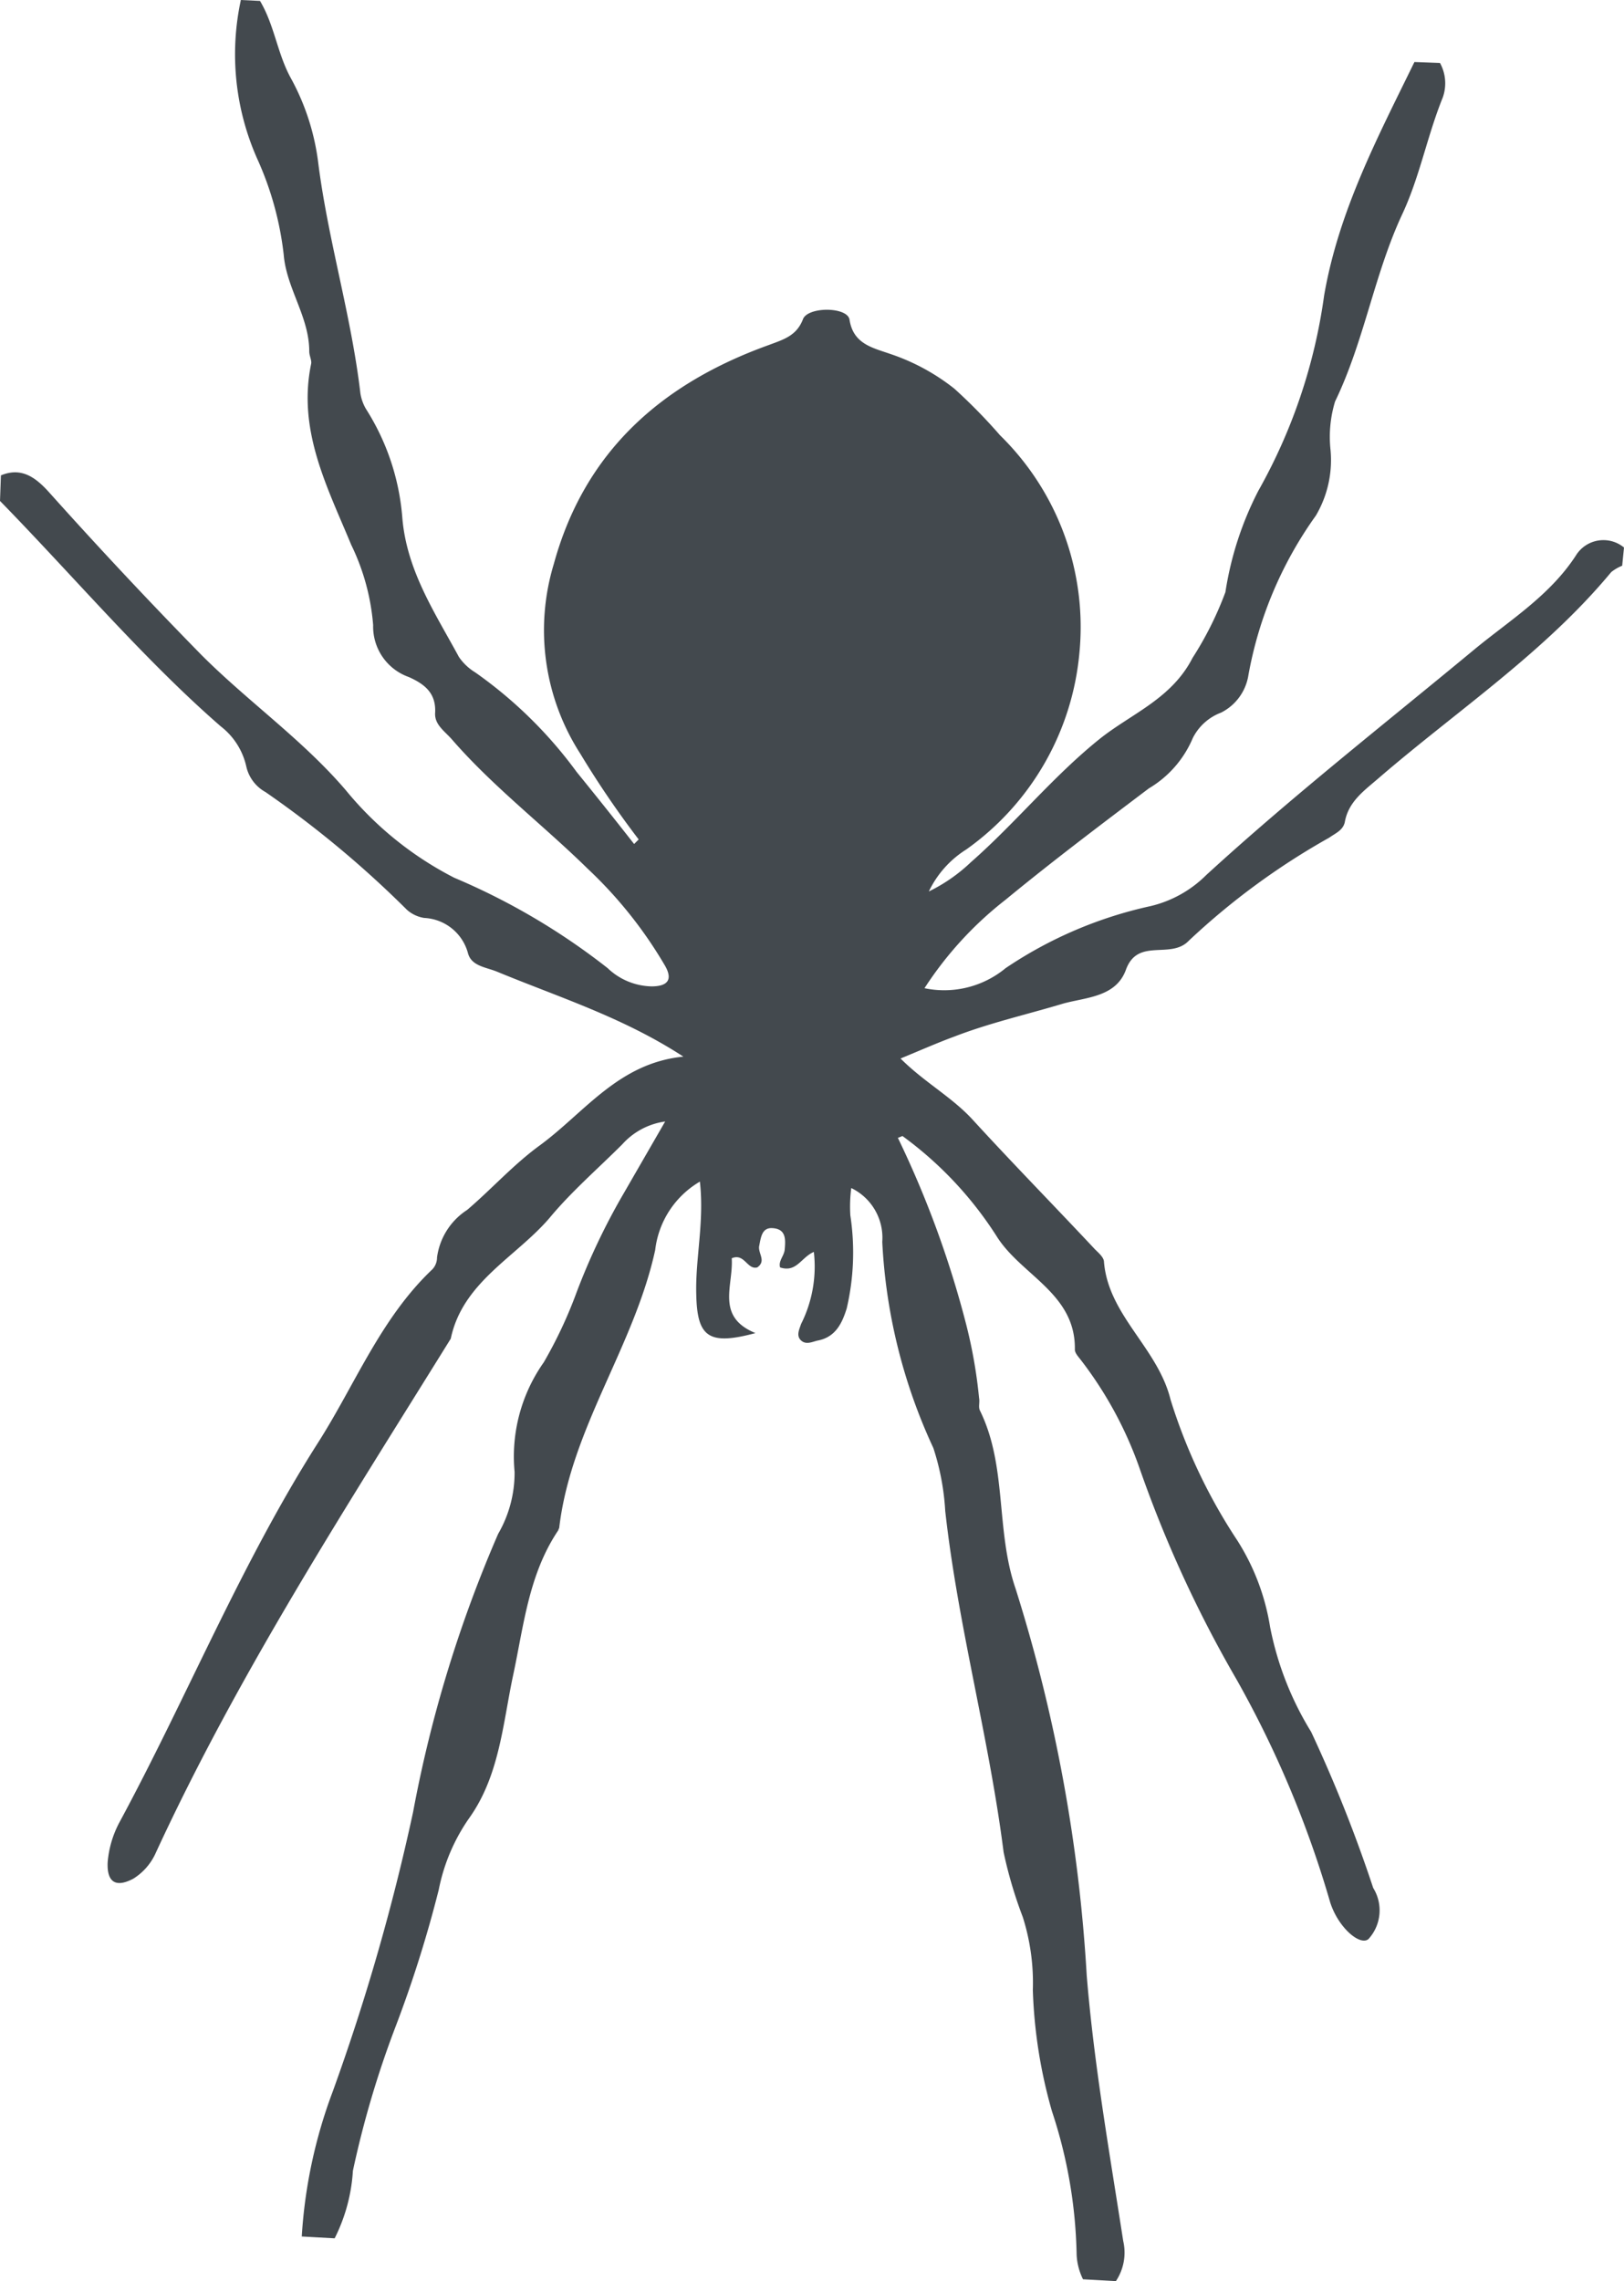
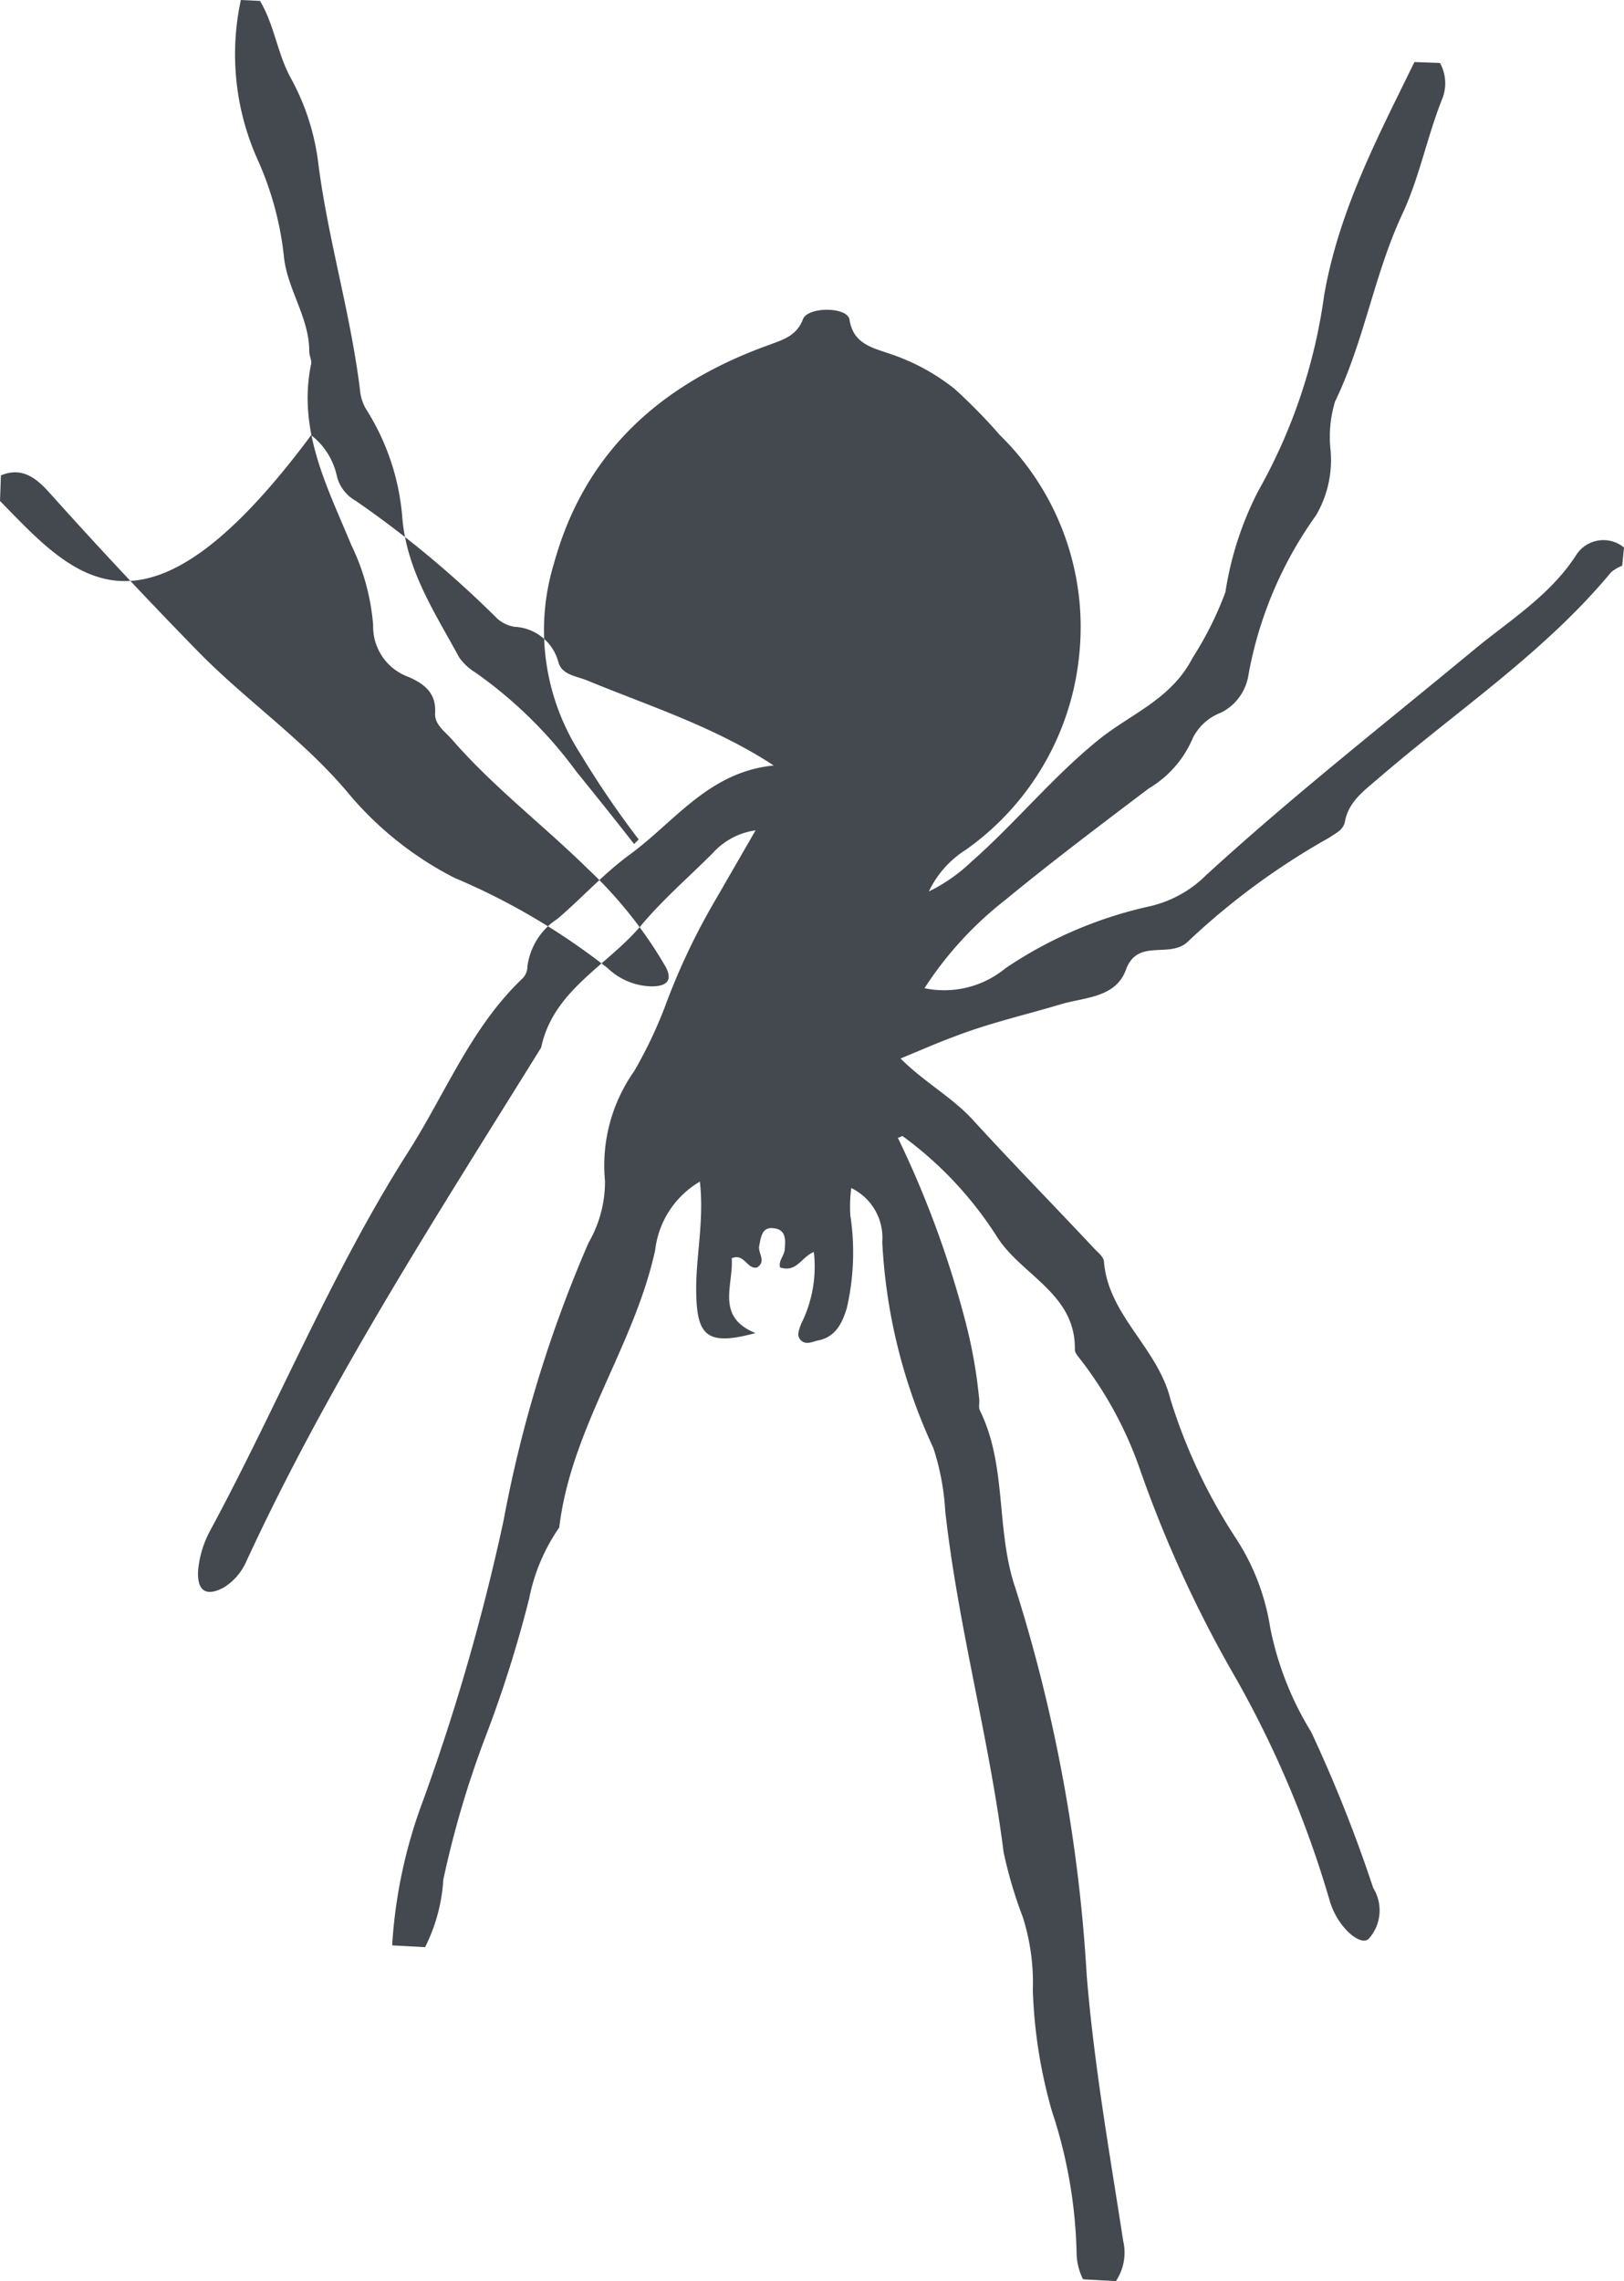
<svg xmlns="http://www.w3.org/2000/svg" viewBox="0 0 74.048 104">
-   <path id="Path_66" data-name="Path 66" d="M73.965 25.792a1.967 1.967 0 00-.5.291c-3.037 3.661-6.989 6.282-10.566 9.36-.666.582-1.414 1.082-1.581 2.038-.083.374-.416.5-.707.707a32.572 32.572 0 00-6.406 4.7c-.832.874-2.33-.166-2.87 1.331-.458 1.248-1.83 1.248-2.87 1.539-1.664.5-3.328.874-4.95 1.5-.79.291-1.539.624-2.454 1 1.082 1.082 2.33 1.747 3.286 2.787 1.83 2 3.744 3.952 5.574 5.907.166.166.416.374.416.582.208 2.454 2.454 3.91 3.037 6.282a25.1 25.1 0 003.037 6.406 10.384 10.384 0 011.5 3.952 14.347 14.347 0 001.872 4.784 64.884 64.884 0 012.829 7.114A1.938 1.938 0 0162.4 88.4c-.374.333-1.373-.5-1.747-1.664a47.672 47.672 0 00-4.285-10.192 55.639 55.639 0 01-4.41-9.61 17.6 17.6 0 00-2.658-4.908c-.125-.166-.291-.333-.291-.5.042-2.538-2.413-3.37-3.536-5.117a16.9 16.9 0 00-4.326-4.618 1.749 1.749 0 01-.208.083 45.612 45.612 0 013.12 8.528 22.273 22.273 0 01.582 3.328c.042.208-.042.416.042.582 1.248 2.538.707 5.45 1.622 8.112a72.493 72.493 0 013.245 17.638c.333 4.077 1.04 8.07 1.664 12.106a2.343 2.343 0 01-.333 1.83l-1.5-.083a2.814 2.814 0 01-.291-1.123 21.973 21.973 0 00-1.123-6.531 22.579 22.579 0 01-.874-5.533 9.912 9.912 0 00-.458-3.328 19.845 19.845 0 01-.874-2.954c-.666-5.242-2.08-10.317-2.662-15.558a11.289 11.289 0 00-.541-2.87 25.232 25.232 0 01-2.33-9.4 2.516 2.516 0 00-1.414-2.454 6.556 6.556 0 00-.042 1.248 11.224 11.224 0 01-.166 4.243c-.208.666-.5 1.29-1.29 1.456-.25.042-.582.25-.832-.042-.166-.208-.042-.458.042-.707a5.826 5.826 0 00.582-3.286c-.582.25-.79.957-1.539.707-.083-.291.166-.5.208-.79.042-.458.083-.957-.541-1-.5-.042-.541.416-.624.832-.042.333.333.666-.083.957-.458.125-.582-.666-1.165-.416.083 1.248-.749 2.662 1.082 3.411-2.163.582-2.662.166-2.7-1.789-.042-1.622.374-3.286.166-5.117a4.173 4.173 0 00-2.038 3.12C28.912 61.4 26.042 65.1 25.5 69.638c0 .042-.042.083-.042.125-1.373 2.038-1.581 4.41-2.08 6.7-.458 2.2-.624 4.534-2 6.448a8.6 8.6 0 00-1.373 3.245 55.764 55.764 0 01-2 6.323 44.584 44.584 0 00-1.914 6.49 7.889 7.889 0 01-.832 3.078l-1.5-.083a22.654 22.654 0 011.414-6.614 98.53 98.53 0 003.661-12.73 58.831 58.831 0 013.88-12.69 5.551 5.551 0 00.749-2.829 7.448 7.448 0 011.331-4.992 20.264 20.264 0 001.5-3.2 30.206 30.206 0 012.163-4.534l1.872-3.245a3.217 3.217 0 00-1.955 1.04c-1.123 1.123-2.33 2.163-3.328 3.37-1.539 1.789-3.952 2.912-4.493 5.491-4.745 7.651-9.653 15.222-13.439 23.417a2.664 2.664 0 01-1.04 1.206c-.79.416-1.206.166-1.165-.749a4.667 4.667 0 01.541-1.83c3.078-5.7 5.533-11.773 9.027-17.264 1.706-2.662 2.87-5.7 5.242-7.946a.791.791 0 00.208-.541 3.059 3.059 0 011.373-2.162c1.123-.957 2.122-2.08 3.328-2.954 2.038-1.5 3.578-3.744 6.531-4.035-2.746-1.789-5.658-2.7-8.486-3.869-.5-.208-1.165-.25-1.331-.832a2.174 2.174 0 00-2-1.622 1.546 1.546 0 01-.79-.374 46.948 46.948 0 00-6.448-5.366 1.777 1.777 0 01-.874-1.165 3.188 3.188 0 00-1.165-1.83C6.573 30.077 3.411 26.333 0 22.838l.042-1.165c1-.416 1.664.166 2.288.874a225.63 225.63 0 006.864 7.322c2.122 2.122 4.618 3.869 6.573 6.157a15.531 15.531 0 004.95 3.994 30.544 30.544 0 016.989 4.118 2.986 2.986 0 002 .832c.666 0 1.04-.25.582-1a19.678 19.678 0 00-3.498-4.37c-2.038-2-4.326-3.744-6.2-5.907-.333-.374-.79-.666-.749-1.206.042-.874-.458-1.29-1.206-1.622a2.44 2.44 0 01-1.621-2.365 10.208 10.208 0 00-1-3.661c-1.082-2.621-2.454-5.2-1.83-8.237.042-.166-.083-.374-.083-.582 0-1.581-1.04-2.87-1.165-4.41a14.52 14.52 0 00-1.206-4.368A11.723 11.723 0 0110.982 0l.874.042c.666 1.123.79 2.413 1.414 3.536a10.773 10.773 0 011.248 3.91c.458 3.536 1.5 6.906 1.914 10.442a2.048 2.048 0 00.25.707 10.793 10.793 0 011.664 4.992c.208 2.413 1.5 4.326 2.579 6.323a2.445 2.445 0 00.749.707 19.909 19.909 0 014.618 4.534 230.347 230.347 0 012.621 3.286l.208-.208a43.053 43.053 0 01-2.662-3.91 10.4 10.4 0 01-1.206-8.653c1.414-5.158 4.95-8.237 9.818-9.984.666-.25 1.248-.416 1.539-1.165.208-.582 2-.582 2.122 0 .166 1.123 1.04 1.29 1.872 1.581a9.612 9.612 0 012.912 1.581 24.9 24.9 0 012.08 2.122 12.229 12.229 0 013.619 9.942 12.358 12.358 0 01-5.158 8.944 4.6 4.6 0 00-1.706 1.914 7.578 7.578 0 001.914-1.331c2.038-1.789 3.744-3.91 5.866-5.616 1.456-1.165 3.286-1.83 4.243-3.7a15.5 15.5 0 001.5-3 15.027 15.027 0 011.5-4.618 25.061 25.061 0 003-8.9c.666-3.869 2.454-7.238 4.118-10.65l1.165.042a1.922 1.922 0 01.125 1.581c-.707 1.747-1.04 3.578-1.83 5.283-1.29 2.746-1.747 5.824-3.078 8.57a5.545 5.545 0 00-.208 2.2 4.984 4.984 0 01-.666 3 17.952 17.952 0 00-3.078 7.28 2.311 2.311 0 01-1.248 1.706 2.373 2.373 0 00-1.29 1.165 4.854 4.854 0 01-2 2.288c-2.2 1.664-4.41 3.328-6.531 5.075a16.409 16.409 0 00-3.7 4.035 4.393 4.393 0 003.7-.915 19.082 19.082 0 016.614-2.829A5.335 5.335 0 0055 39.894c3.952-3.619 8.2-6.947 12.314-10.358 1.581-1.29 3.37-2.413 4.534-4.2a1.474 1.474 0 012.2-.374z" fill="#43494e" />
+   <path id="Path_66" data-name="Path 66" d="M73.965 25.792a1.967 1.967 0 00-.5.291c-3.037 3.661-6.989 6.282-10.566 9.36-.666.582-1.414 1.082-1.581 2.038-.083.374-.416.5-.707.707a32.572 32.572 0 00-6.406 4.7c-.832.874-2.33-.166-2.87 1.331-.458 1.248-1.83 1.248-2.87 1.539-1.664.5-3.328.874-4.95 1.5-.79.291-1.539.624-2.454 1 1.082 1.082 2.33 1.747 3.286 2.787 1.83 2 3.744 3.952 5.574 5.907.166.166.416.374.416.582.208 2.454 2.454 3.91 3.037 6.282a25.1 25.1 0 003.037 6.406 10.384 10.384 0 011.5 3.952 14.347 14.347 0 001.872 4.784 64.884 64.884 0 012.829 7.114A1.938 1.938 0 0162.4 88.4c-.374.333-1.373-.5-1.747-1.664a47.672 47.672 0 00-4.285-10.192 55.639 55.639 0 01-4.41-9.61 17.6 17.6 0 00-2.658-4.908c-.125-.166-.291-.333-.291-.5.042-2.538-2.413-3.37-3.536-5.117a16.9 16.9 0 00-4.326-4.618 1.749 1.749 0 01-.208.083 45.612 45.612 0 013.12 8.528 22.273 22.273 0 01.582 3.328c.042.208-.042.416.042.582 1.248 2.538.707 5.45 1.622 8.112a72.493 72.493 0 013.245 17.638c.333 4.077 1.04 8.07 1.664 12.106a2.343 2.343 0 01-.333 1.83l-1.5-.083a2.814 2.814 0 01-.291-1.123 21.973 21.973 0 00-1.123-6.531 22.579 22.579 0 01-.874-5.533 9.912 9.912 0 00-.458-3.328 19.845 19.845 0 01-.874-2.954c-.666-5.242-2.08-10.317-2.662-15.558a11.289 11.289 0 00-.541-2.87 25.232 25.232 0 01-2.33-9.4 2.516 2.516 0 00-1.414-2.454 6.556 6.556 0 00-.042 1.248 11.224 11.224 0 01-.166 4.243c-.208.666-.5 1.29-1.29 1.456-.25.042-.582.25-.832-.042-.166-.208-.042-.458.042-.707a5.826 5.826 0 00.582-3.286c-.582.25-.79.957-1.539.707-.083-.291.166-.5.208-.79.042-.458.083-.957-.541-1-.5-.042-.541.416-.624.832-.042.333.333.666-.083.957-.458.125-.582-.666-1.165-.416.083 1.248-.749 2.662 1.082 3.411-2.163.582-2.662.166-2.7-1.789-.042-1.622.374-3.286.166-5.117a4.173 4.173 0 00-2.038 3.12C28.912 61.4 26.042 65.1 25.5 69.638a8.6 8.6 0 00-1.373 3.245 55.764 55.764 0 01-2 6.323 44.584 44.584 0 00-1.914 6.49 7.889 7.889 0 01-.832 3.078l-1.5-.083a22.654 22.654 0 011.414-6.614 98.53 98.53 0 003.661-12.73 58.831 58.831 0 013.88-12.69 5.551 5.551 0 00.749-2.829 7.448 7.448 0 011.331-4.992 20.264 20.264 0 001.5-3.2 30.206 30.206 0 012.163-4.534l1.872-3.245a3.217 3.217 0 00-1.955 1.04c-1.123 1.123-2.33 2.163-3.328 3.37-1.539 1.789-3.952 2.912-4.493 5.491-4.745 7.651-9.653 15.222-13.439 23.417a2.664 2.664 0 01-1.04 1.206c-.79.416-1.206.166-1.165-.749a4.667 4.667 0 01.541-1.83c3.078-5.7 5.533-11.773 9.027-17.264 1.706-2.662 2.87-5.7 5.242-7.946a.791.791 0 00.208-.541 3.059 3.059 0 011.373-2.162c1.123-.957 2.122-2.08 3.328-2.954 2.038-1.5 3.578-3.744 6.531-4.035-2.746-1.789-5.658-2.7-8.486-3.869-.5-.208-1.165-.25-1.331-.832a2.174 2.174 0 00-2-1.622 1.546 1.546 0 01-.79-.374 46.948 46.948 0 00-6.448-5.366 1.777 1.777 0 01-.874-1.165 3.188 3.188 0 00-1.165-1.83C6.573 30.077 3.411 26.333 0 22.838l.042-1.165c1-.416 1.664.166 2.288.874a225.63 225.63 0 006.864 7.322c2.122 2.122 4.618 3.869 6.573 6.157a15.531 15.531 0 004.95 3.994 30.544 30.544 0 016.989 4.118 2.986 2.986 0 002 .832c.666 0 1.04-.25.582-1a19.678 19.678 0 00-3.498-4.37c-2.038-2-4.326-3.744-6.2-5.907-.333-.374-.79-.666-.749-1.206.042-.874-.458-1.29-1.206-1.622a2.44 2.44 0 01-1.621-2.365 10.208 10.208 0 00-1-3.661c-1.082-2.621-2.454-5.2-1.83-8.237.042-.166-.083-.374-.083-.582 0-1.581-1.04-2.87-1.165-4.41a14.52 14.52 0 00-1.206-4.368A11.723 11.723 0 0110.982 0l.874.042c.666 1.123.79 2.413 1.414 3.536a10.773 10.773 0 011.248 3.91c.458 3.536 1.5 6.906 1.914 10.442a2.048 2.048 0 00.25.707 10.793 10.793 0 011.664 4.992c.208 2.413 1.5 4.326 2.579 6.323a2.445 2.445 0 00.749.707 19.909 19.909 0 014.618 4.534 230.347 230.347 0 012.621 3.286l.208-.208a43.053 43.053 0 01-2.662-3.91 10.4 10.4 0 01-1.206-8.653c1.414-5.158 4.95-8.237 9.818-9.984.666-.25 1.248-.416 1.539-1.165.208-.582 2-.582 2.122 0 .166 1.123 1.04 1.29 1.872 1.581a9.612 9.612 0 012.912 1.581 24.9 24.9 0 012.08 2.122 12.229 12.229 0 013.619 9.942 12.358 12.358 0 01-5.158 8.944 4.6 4.6 0 00-1.706 1.914 7.578 7.578 0 001.914-1.331c2.038-1.789 3.744-3.91 5.866-5.616 1.456-1.165 3.286-1.83 4.243-3.7a15.5 15.5 0 001.5-3 15.027 15.027 0 011.5-4.618 25.061 25.061 0 003-8.9c.666-3.869 2.454-7.238 4.118-10.65l1.165.042a1.922 1.922 0 01.125 1.581c-.707 1.747-1.04 3.578-1.83 5.283-1.29 2.746-1.747 5.824-3.078 8.57a5.545 5.545 0 00-.208 2.2 4.984 4.984 0 01-.666 3 17.952 17.952 0 00-3.078 7.28 2.311 2.311 0 01-1.248 1.706 2.373 2.373 0 00-1.29 1.165 4.854 4.854 0 01-2 2.288c-2.2 1.664-4.41 3.328-6.531 5.075a16.409 16.409 0 00-3.7 4.035 4.393 4.393 0 003.7-.915 19.082 19.082 0 016.614-2.829A5.335 5.335 0 0055 39.894c3.952-3.619 8.2-6.947 12.314-10.358 1.581-1.29 3.37-2.413 4.534-4.2a1.474 1.474 0 012.2-.374z" fill="#43494e" />
</svg>